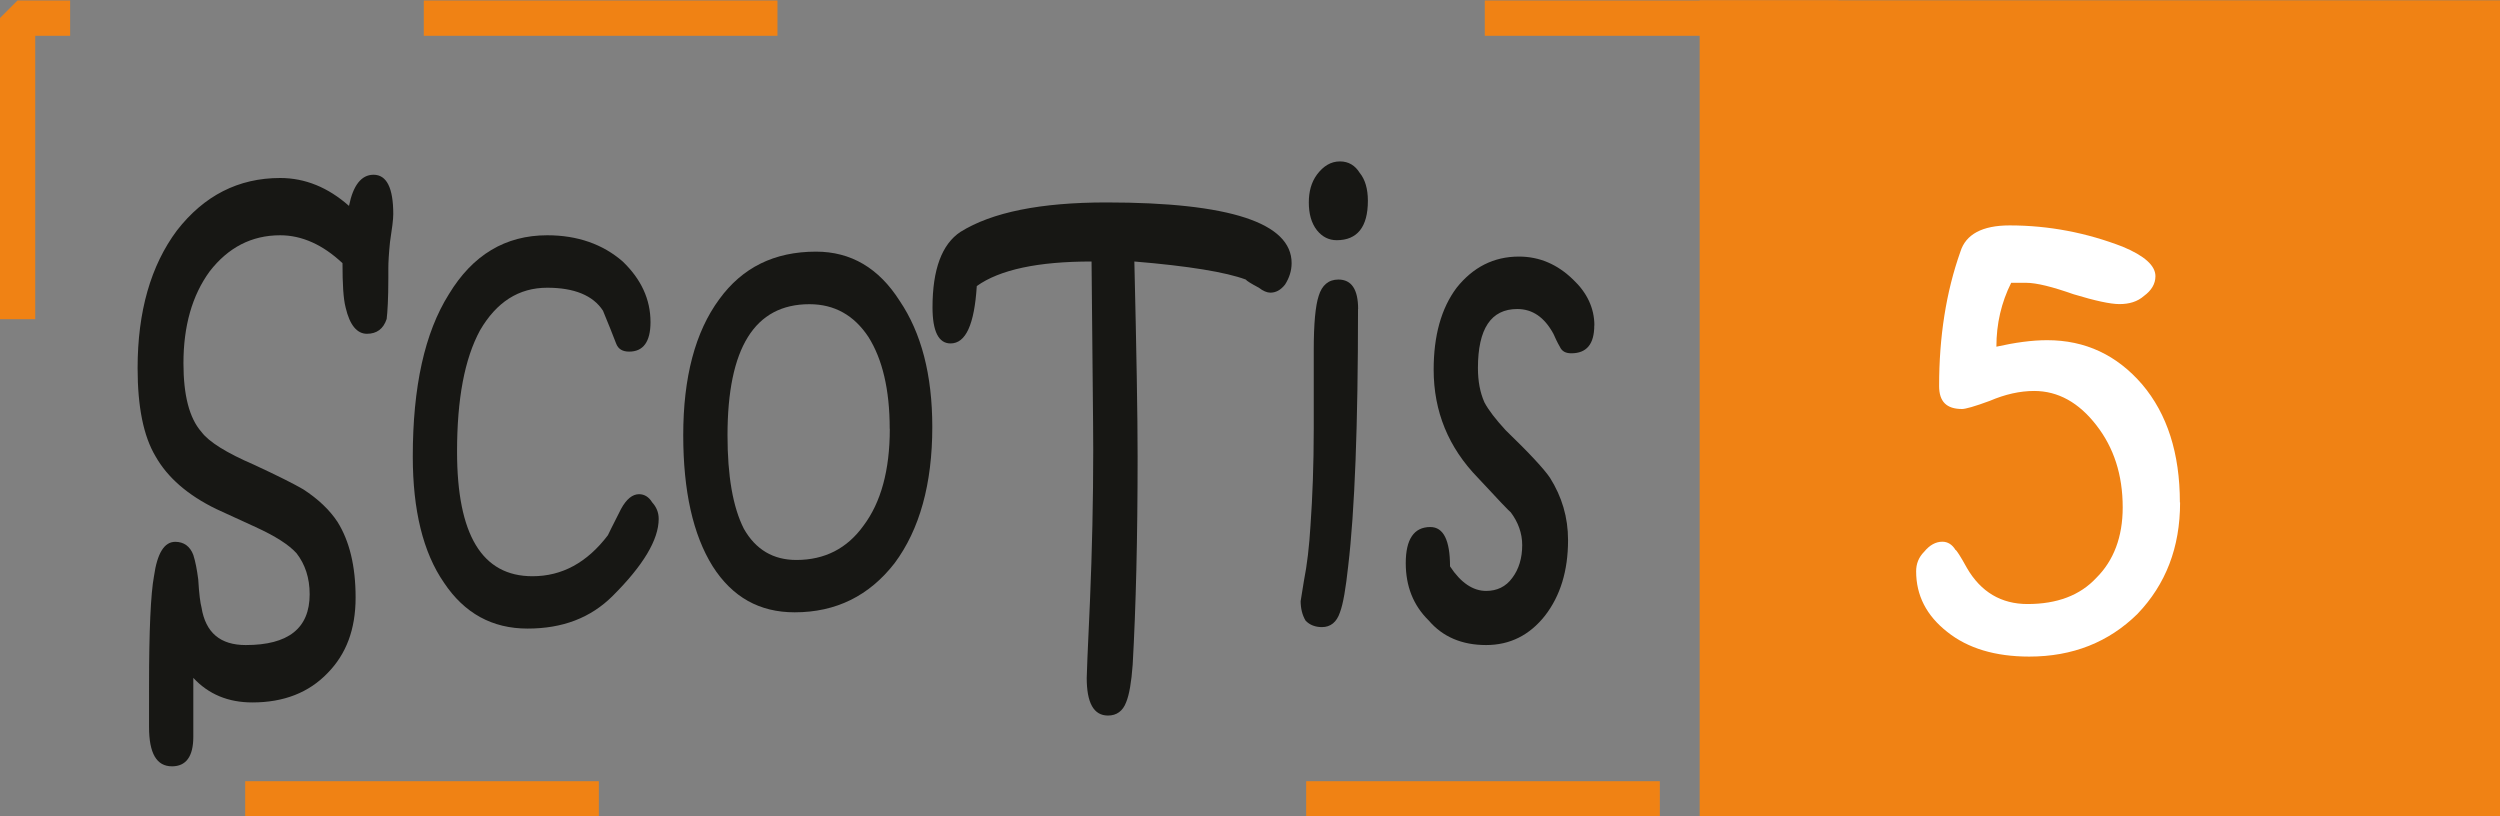
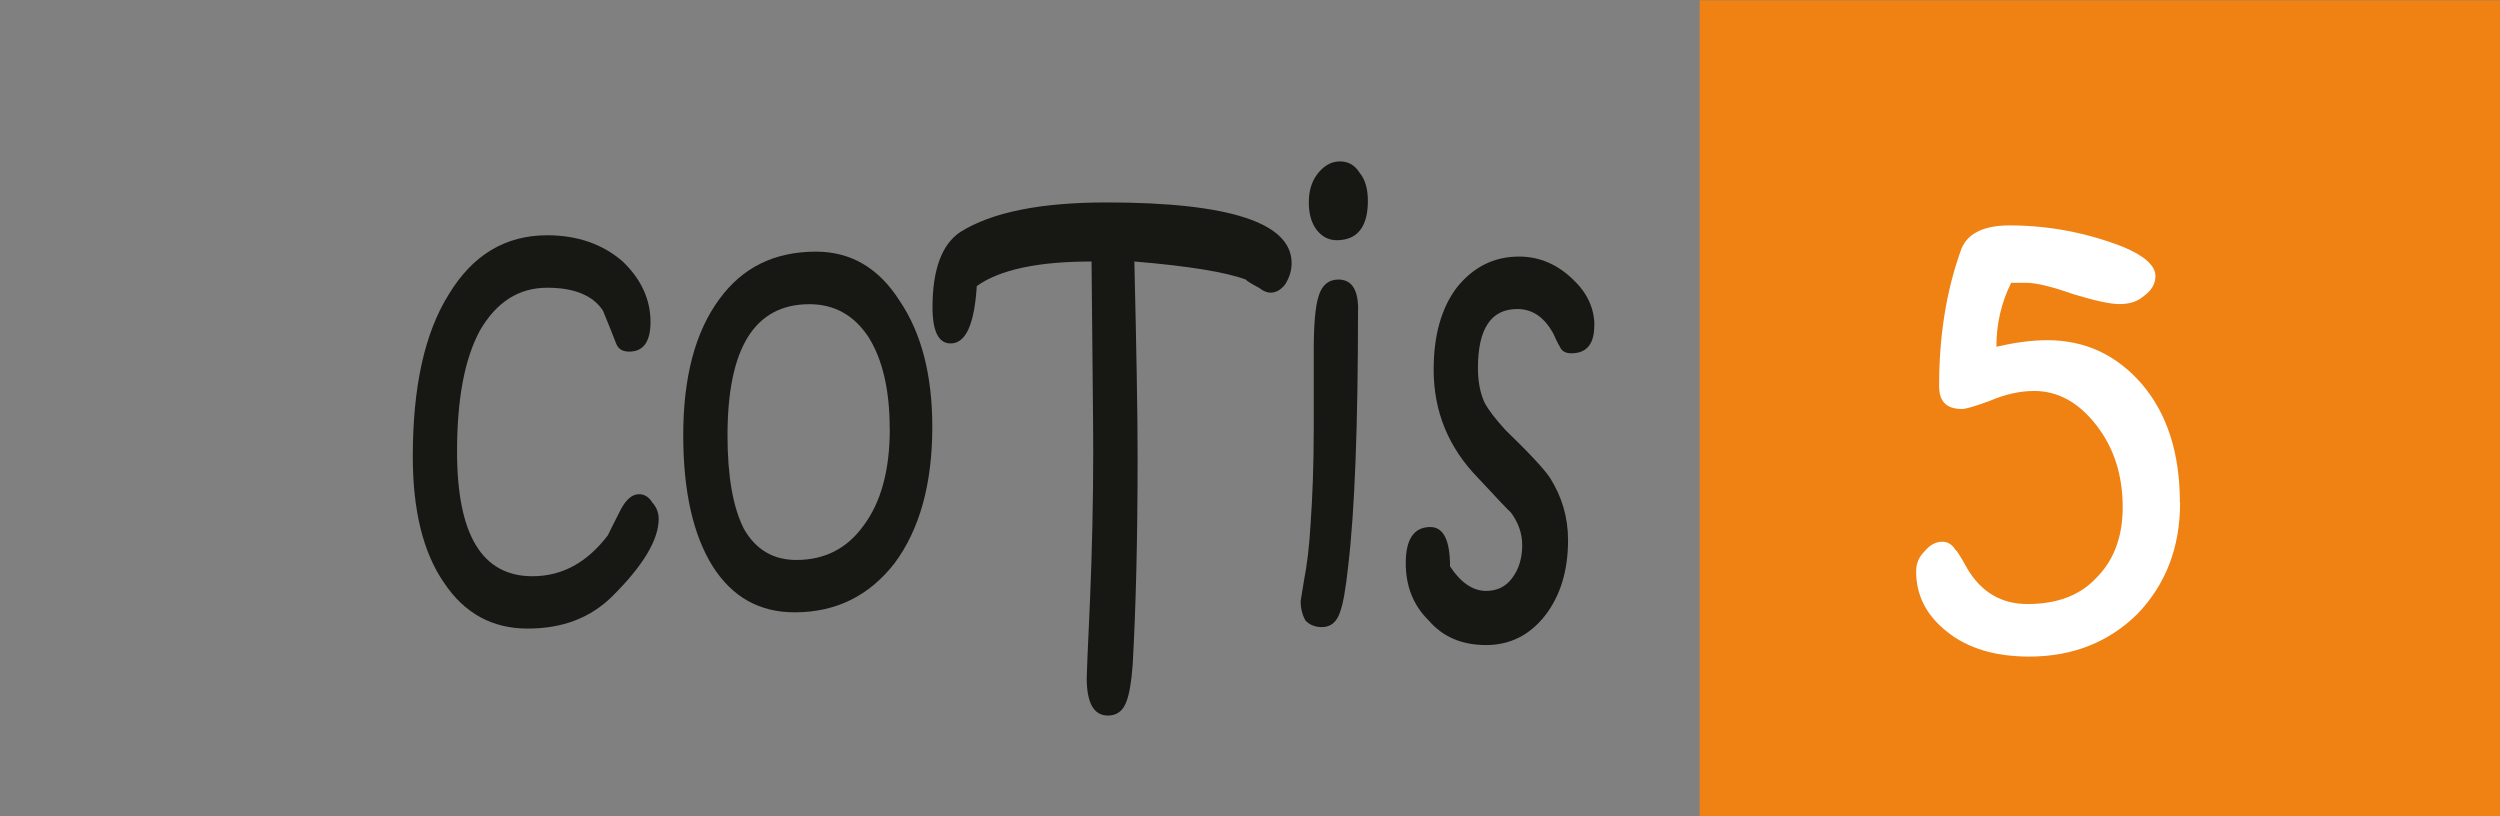
<svg xmlns="http://www.w3.org/2000/svg" xmlns:ns1="http://www.inkscape.org/namespaces/inkscape" xmlns:ns2="http://sodipodi.sourceforge.net/DTD/sodipodi-0.dtd" width="8.412mm" height="2.747mm" viewBox="0 0 8.412 2.747" version="1.1" id="svg40406" ns1:version="1.1 (c68e22c387, 2021-05-23)" ns2:docname="SCOTIS 5.svg">
  <rect x="0" y="0" width="8.412" height="2.747" fill="#808080" stroke="none" />
  <ns2:namedview id="namedview40408" pagecolor="#ffffff" bordercolor="#666666" borderopacity="1.0" ns1:pageshadow="2" ns1:pageopacity="0.0" ns1:pagecheckerboard="0" ns1:document-units="mm" showgrid="false" ns1:zoom="22.862851" ns1:cx="14.849417" ns1:cy="1.3340418" ns1:window-width="1920" ns1:window-height="991" ns1:window-x="2391" ns1:window-y="-9" ns1:window-maximized="1" ns1:current-layer="layer1" />
  <defs id="defs40403" />
  <g ns1:label="Calque 1" ns1:groupmode="layer" id="layer1" transform="translate(-70.467,-122.423)">
-     <path style="fill:none;fill-opacity:1;fill-rule:nonzero;stroke:#f08214;stroke-width:0.119;stroke-linecap:butt;stroke-linejoin:miter;stroke-miterlimit:1;stroke-dasharray:1.19, 1.19, 1.19, 2.38, 1.19, 2.38;stroke-opacity:1" d="m 78.432,125.111 h -7.906 v -2.627 h 7.906 z m 0,0" id="path20021-7" />
    <path style="fill:#f08214;fill-opacity:1;fill-rule:nonzero;stroke:none;stroke-width:0.353" d="m 78.879,125.17 h -2.693 v -2.746 h 2.693 z m 0,0" id="path20023-2" />
    <g style="fill:#171714;fill-opacity:1" id="g20039-2" transform="matrix(0.353,0,0,0.353,52.119,-56.468)">
      <g id="use20025-2" transform="translate(53.117,512.844)">
-         <path style="stroke:none" d="m 2.609,-4.031 c 0,0.055 -0.012,0.141 -0.031,0.266 -0.012,0.117 -0.016,0.199 -0.016,0.25 v 0.094 c 0,0.199 -0.008,0.328 -0.016,0.391 -0.031,0.094 -0.094,0.141 -0.188,0.141 -0.094,0 -0.164,-0.082 -0.203,-0.25 C 2.133,-3.223 2.125,-3.363 2.125,-3.562 1.938,-3.738 1.738,-3.828 1.531,-3.828 c -0.273,0 -0.496,0.117 -0.672,0.344 -0.168,0.23 -0.25,0.523 -0.25,0.875 0,0.305 0.055,0.523 0.172,0.656 0.07,0.094 0.238,0.199 0.5,0.312 0.227,0.105 0.383,0.184 0.469,0.234 0.145,0.094 0.254,0.199 0.328,0.312 C 2.191,-0.914 2.25,-0.676 2.25,-0.375 2.25,-0.07 2.16,0.164 1.984,0.344 1.805,0.531 1.566,0.625 1.266,0.625 1.035,0.625 0.848,0.547 0.703,0.391 v 0.562 c 0,0.188 -0.07,0.281 -0.203,0.281 -0.148,0 -0.219,-0.125 -0.219,-0.375 V 0.469 c 0,-0.531 0.016,-0.879 0.047,-1.047 0.031,-0.219 0.098,-0.328 0.203,-0.328 0.082,0 0.141,0.043 0.172,0.125 0.02,0.062 0.035,0.141 0.047,0.234 0.008,0.137 0.02,0.227 0.031,0.266 0.039,0.242 0.18,0.359 0.422,0.359 0.406,0 0.609,-0.16 0.609,-0.484 0,-0.156 -0.043,-0.285 -0.125,-0.391 -0.074,-0.082 -0.203,-0.164 -0.391,-0.25 l -0.375,-0.172 C 0.648,-1.352 0.457,-1.52 0.344,-1.719 0.227,-1.914 0.172,-2.195 0.172,-2.562 c 0,-0.539 0.125,-0.977 0.375,-1.312 0.258,-0.332 0.586,-0.5 0.984,-0.5 0.238,0 0.457,0.09 0.656,0.266 0.039,-0.195 0.117,-0.297 0.234,-0.297 0.125,0 0.188,0.125 0.188,0.375 z m 0,0" id="path34586" />
-       </g>
+         </g>
      <g id="use20027-5" transform="translate(55.787,512.844)">
        <path style="stroke:none" d="m 2.469,-1.125 c 0,0.199 -0.148,0.445 -0.438,0.734 -0.211,0.211 -0.48,0.312 -0.812,0.312 -0.336,0 -0.602,-0.145 -0.797,-0.438 C 0.223,-0.805 0.125,-1.207 0.125,-1.719 c 0,-0.664 0.113,-1.18 0.344,-1.547 0.227,-0.375 0.539,-0.562 0.938,-0.562 0.289,0 0.531,0.086 0.719,0.25 C 2.301,-3.41 2.391,-3.219 2.391,-3 c 0,0.188 -0.07,0.281 -0.203,0.281 -0.062,0 -0.105,-0.023 -0.125,-0.078 -0.031,-0.082 -0.074,-0.188 -0.125,-0.312 -0.094,-0.145 -0.273,-0.219 -0.531,-0.219 -0.273,0 -0.484,0.137 -0.641,0.406 -0.148,0.273 -0.219,0.656 -0.219,1.156 0,0.793 0.238,1.188 0.719,1.188 0.281,0 0.52,-0.129 0.719,-0.391 0,0 0.039,-0.082 0.125,-0.25 0.051,-0.094 0.109,-0.141 0.172,-0.141 0.051,0 0.094,0.027 0.125,0.078 0.039,0.043 0.062,0.094 0.062,0.156 z m 0,0" id="path34590" />
      </g>
      <g id="use20029-6" transform="translate(58.364,512.844)">
        <path style="stroke:none" d="m 2.5,-2 c 0,0.543 -0.121,0.977 -0.359,1.297 -0.242,0.312 -0.559,0.469 -0.953,0.469 -0.336,0 -0.594,-0.145 -0.781,-0.438 -0.188,-0.301 -0.281,-0.719 -0.281,-1.25 0,-0.551 0.113,-0.984 0.344,-1.297 0.219,-0.301 0.523,-0.453 0.922,-0.453 0.332,0 0.598,0.156 0.797,0.469 C 2.395,-2.898 2.5,-2.5 2.5,-2 Z m -0.406,0.016 c 0,-0.375 -0.07,-0.664 -0.203,-0.875 -0.137,-0.207 -0.324,-0.312 -0.562,-0.312 -0.523,0 -0.781,0.418 -0.781,1.25 0,0.387 0.051,0.684 0.156,0.891 0.113,0.199 0.281,0.297 0.5,0.297 0.27,0 0.484,-0.109 0.641,-0.328 0.164,-0.219 0.25,-0.523 0.25,-0.922 z m 0,0" id="path34594" />
      </g>
      <g id="use20031-4" transform="translate(60.992,512.844)">
        <path style="stroke:none" d="m 3.297,-3.562 c 0,0.074 -0.023,0.141 -0.062,0.203 -0.043,0.055 -0.09,0.078 -0.141,0.078 -0.031,0 -0.07,-0.016 -0.109,-0.047 -0.074,-0.039 -0.117,-0.066 -0.125,-0.078 -0.188,-0.07 -0.543,-0.129 -1.062,-0.172 0.02,0.844 0.031,1.465 0.031,1.859 0,0.773 -0.016,1.434 -0.047,1.984 C 1.77,0.43 1.75,0.551 1.719,0.625 1.688,0.707 1.629,0.75 1.547,0.75 1.41,0.75 1.344,0.629 1.344,0.391 c 0,-0.012 0.008,-0.258 0.031,-0.734 0.02,-0.477 0.031,-0.957 0.031,-1.438 0,-0.258 -0.008,-0.859 -0.016,-1.797 -0.512,0 -0.875,0.078 -1.094,0.234 -0.023,0.367 -0.105,0.547 -0.25,0.547 -0.113,0 -0.172,-0.113 -0.172,-0.344 0,-0.363 0.09,-0.602 0.266,-0.719 0.301,-0.188 0.766,-0.281 1.391,-0.281 1.176,0 1.766,0.195 1.766,0.578 z m 0,0" id="path34598" />
      </g>
      <g id="use20033-6" transform="translate(64.125,512.844)">
        <path style="stroke:none" d="m 0.891,-4.156 c 0,0.25 -0.102,0.375 -0.297,0.375 -0.074,0 -0.137,-0.031 -0.188,-0.094 -0.055,-0.07 -0.078,-0.16 -0.078,-0.266 0,-0.102 0.023,-0.191 0.078,-0.266 0.062,-0.082 0.133,-0.125 0.219,-0.125 0.082,0 0.145,0.039 0.188,0.109 0.051,0.062 0.078,0.152 0.078,0.266 z M 0.797,-3.125 c 0,1.105 -0.031,1.922 -0.094,2.453 -0.023,0.211 -0.047,0.355 -0.078,0.438 -0.031,0.094 -0.09,0.141 -0.172,0.141 -0.062,0 -0.117,-0.02 -0.156,-0.062 C 0.266,-0.207 0.25,-0.27 0.25,-0.344 c 0,0.012 0.008,-0.051 0.031,-0.188 C 0.312,-0.688 0.332,-0.863 0.344,-1.062 0.363,-1.332 0.375,-1.641 0.375,-1.984 c 0,-0.156 0,-0.316 0,-0.484 0,-0.164 0,-0.254 0,-0.266 0,-0.25 0.016,-0.422 0.047,-0.516 0.031,-0.102 0.094,-0.156 0.188,-0.156 0.125,0 0.188,0.094 0.188,0.281 z m 0,0" id="path34602" />
      </g>
      <g id="use20035-6" transform="translate(65.315,512.844)">
        <path style="stroke:none" d="m 1.859,-2.969 c 0,0.18 -0.074,0.266 -0.219,0.266 -0.055,0 -0.09,-0.02 -0.109,-0.062 -0.023,-0.039 -0.043,-0.082 -0.062,-0.125 C 1.383,-3.047 1.27,-3.125 1.125,-3.125 c -0.25,0 -0.375,0.188 -0.375,0.562 0,0.125 0.02,0.234 0.062,0.328 0.039,0.074 0.109,0.164 0.203,0.266 0.227,0.219 0.367,0.371 0.422,0.453 0.113,0.18 0.172,0.375 0.172,0.594 0,0.293 -0.074,0.531 -0.219,0.719 -0.148,0.188 -0.336,0.281 -0.562,0.281 C 0.598,0.078 0.414,0 0.281,-0.156 0.133,-0.301 0.062,-0.484 0.062,-0.703 c 0,-0.227 0.078,-0.344 0.234,-0.344 0.125,0 0.188,0.125 0.188,0.375 0.102,0.156 0.219,0.234 0.344,0.234 0.102,0 0.188,-0.039 0.25,-0.125 0.062,-0.082 0.094,-0.188 0.094,-0.312 0,-0.113 -0.039,-0.219 -0.109,-0.312 C 1.051,-1.195 0.945,-1.305 0.75,-1.516 0.469,-1.805 0.328,-2.148 0.328,-2.547 c 0,-0.32 0.07,-0.582 0.219,-0.781 0.156,-0.195 0.352,-0.297 0.594,-0.297 0.195,0 0.367,0.074 0.516,0.219 0.133,0.125 0.203,0.273 0.203,0.438 z m 0,0" id="path34606" />
      </g>
      <g id="use20037-5" transform="translate(67.262,512.844)">
-         <path style="stroke:none" d="" id="path34610" />
-       </g>
+         </g>
    </g>
    <g style="fill:#ffffff;fill-opacity:1" id="g20047-6" transform="matrix(0.353,0,0,0.353,52.119,-56.468)">
      <g id="use20045-4" transform="translate(70.211,512.844)">
        <path style="stroke:none" d="m 2.547,-1.281 c 0,0.43 -0.137,0.781 -0.406,1.062 C 1.867,0.051 1.523,0.188 1.109,0.188 0.785,0.188 0.523,0.109 0.328,-0.047 0.129,-0.203 0.031,-0.395 0.031,-0.625 c 0,-0.07 0.023,-0.133 0.078,-0.188 0.051,-0.062 0.109,-0.094 0.172,-0.094 0.051,0 0.094,0.027 0.125,0.078 0.008,0 0.047,0.059 0.109,0.172 0.133,0.23 0.328,0.344 0.578,0.344 0.281,0 0.5,-0.082 0.656,-0.25 C 1.914,-0.727 2,-0.953 2,-1.234 2,-1.547 1.914,-1.805 1.75,-2.016 1.582,-2.234 1.383,-2.344 1.156,-2.344 1.02,-2.344 0.879,-2.312 0.734,-2.25 0.586,-2.195 0.5,-2.172 0.469,-2.172 c -0.148,0 -0.219,-0.07 -0.219,-0.219 0,-0.469 0.066,-0.895 0.203,-1.281 0.051,-0.164 0.207,-0.25 0.469,-0.25 0.375,0 0.734,0.07 1.078,0.203 0.207,0.086 0.312,0.18 0.312,0.281 0,0.074 -0.039,0.137 -0.109,0.188 -0.062,0.055 -0.141,0.078 -0.234,0.078 -0.086,0 -0.23,-0.031 -0.438,-0.094 C 1.332,-3.336 1.18,-3.375 1.078,-3.375 c -0.012,0 -0.059,0 -0.141,0 -0.094,0.188 -0.141,0.391 -0.141,0.609 0.176,-0.039 0.336,-0.062 0.484,-0.062 0.363,0 0.664,0.141 0.906,0.422 0.238,0.281 0.359,0.656 0.359,1.125 z m 0,0" id="path34614" />
      </g>
    </g>
  </g>
</svg>